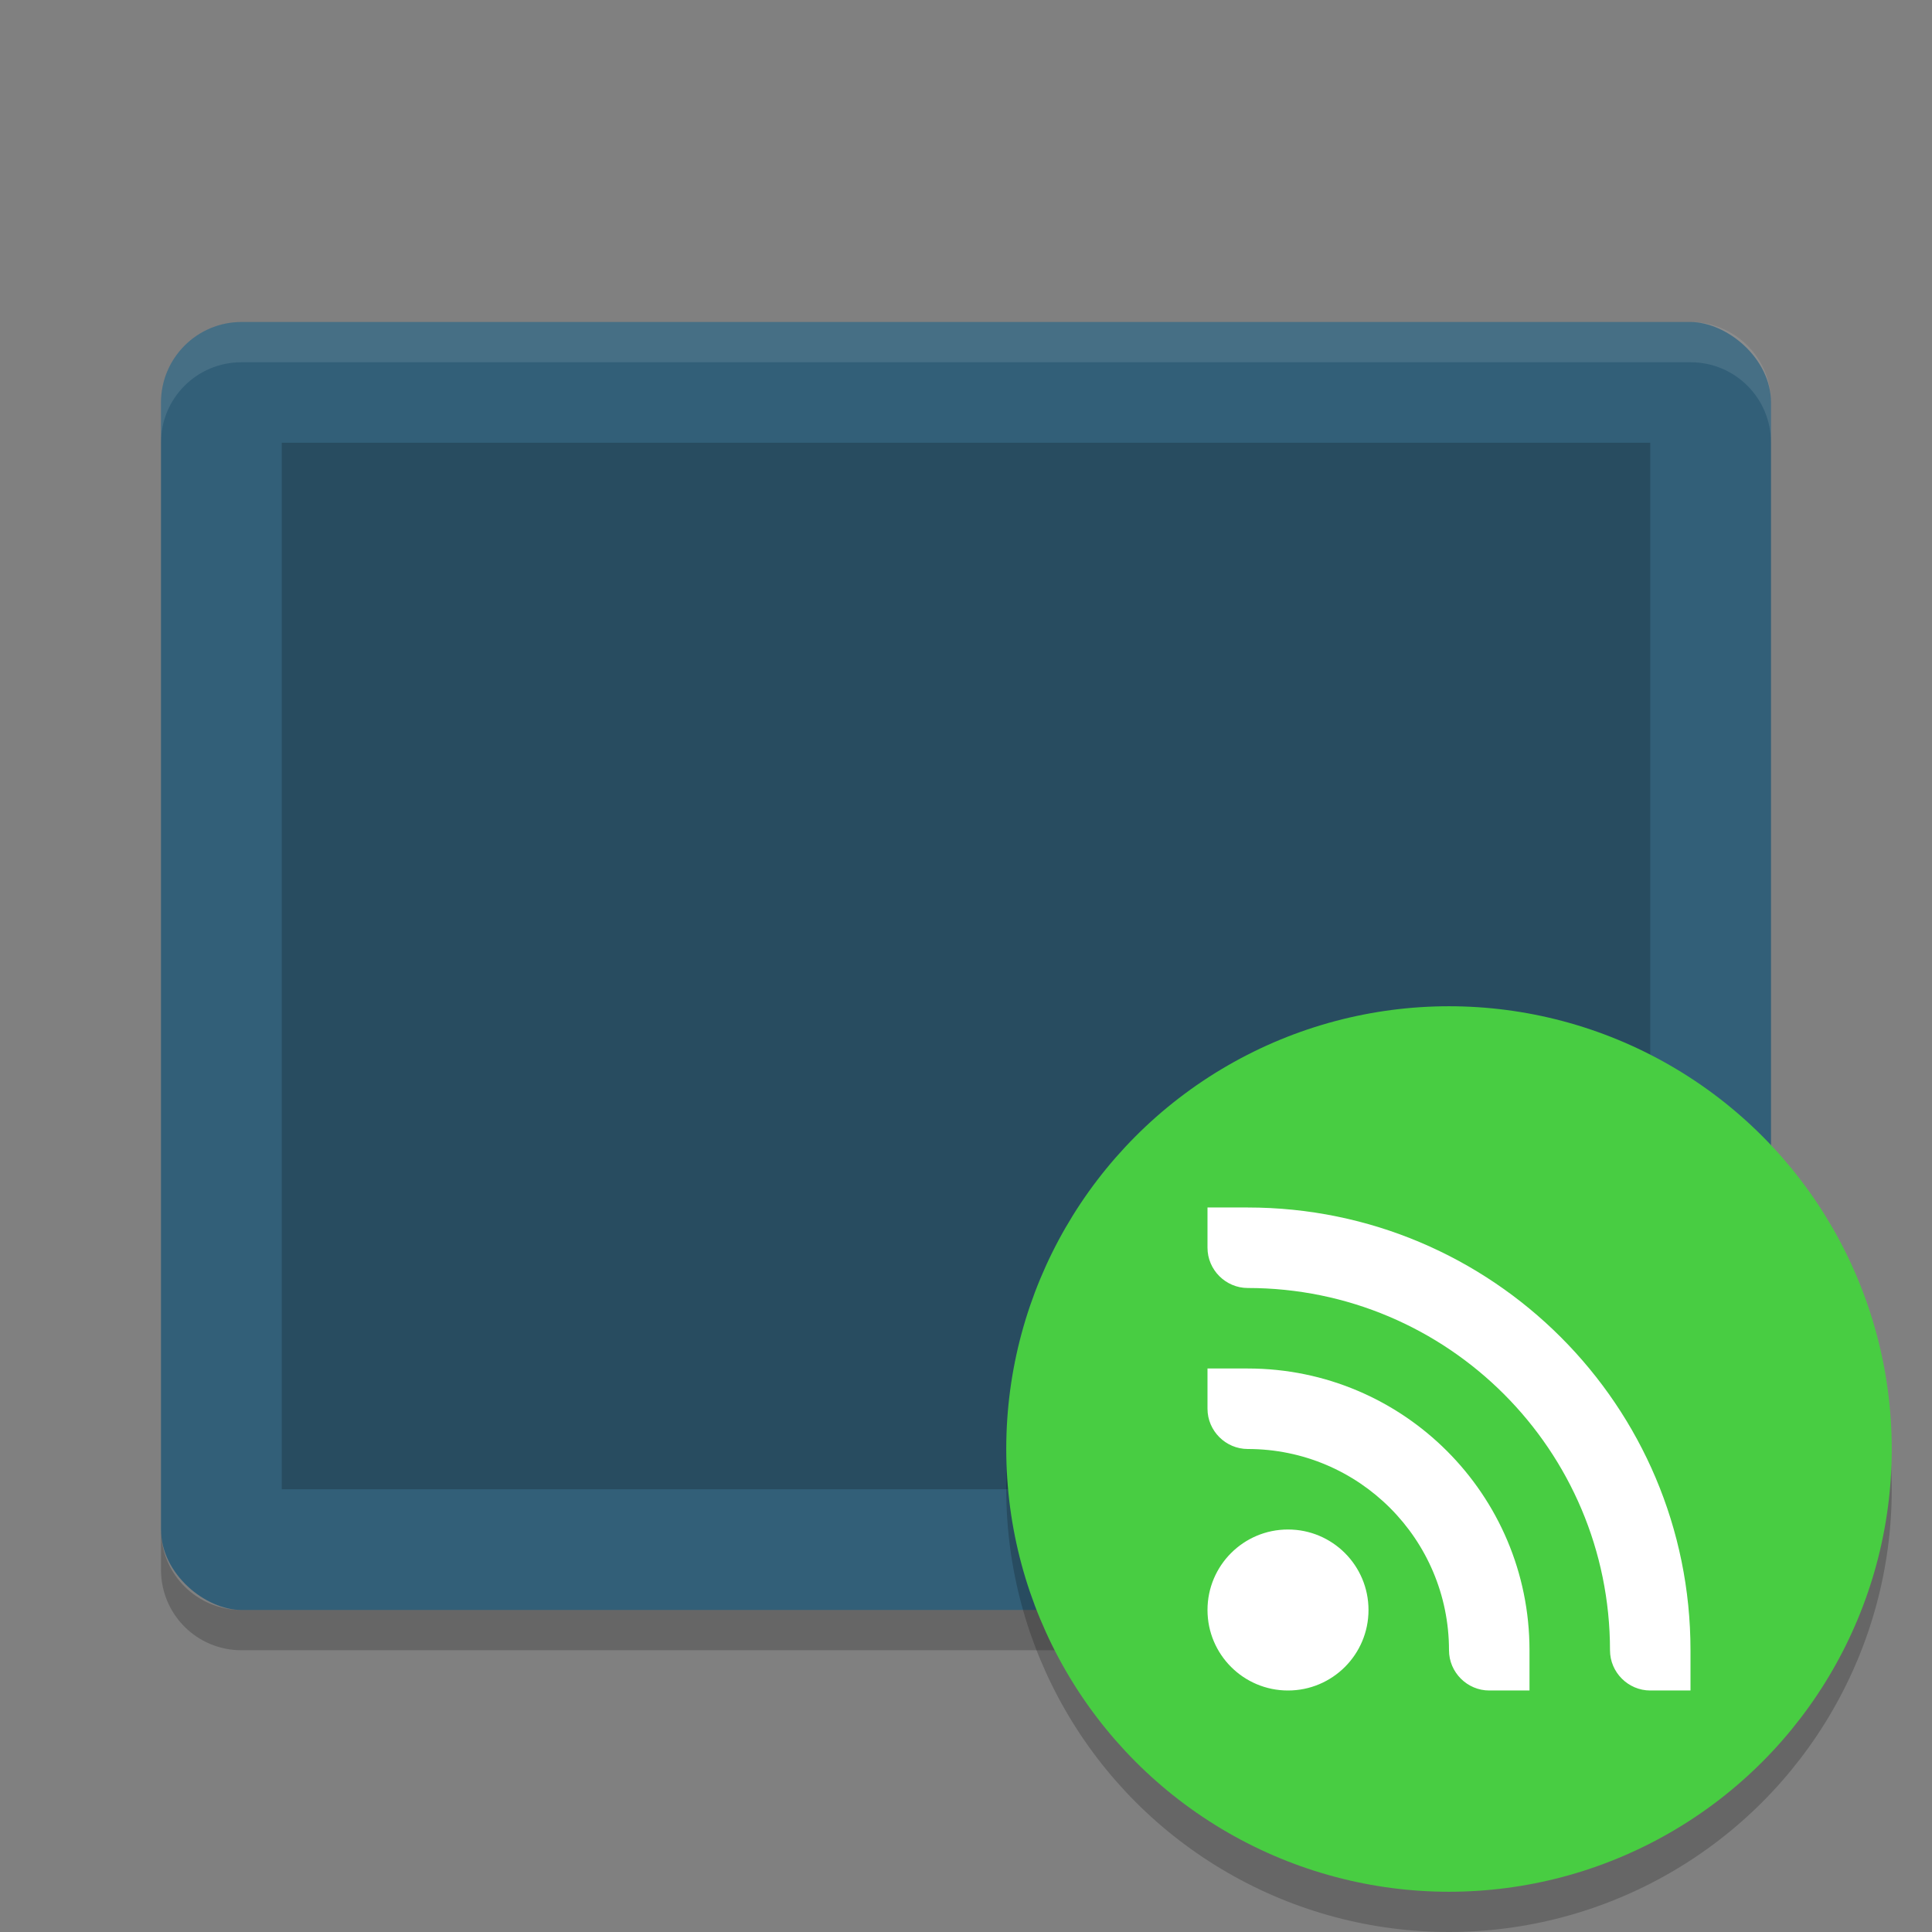
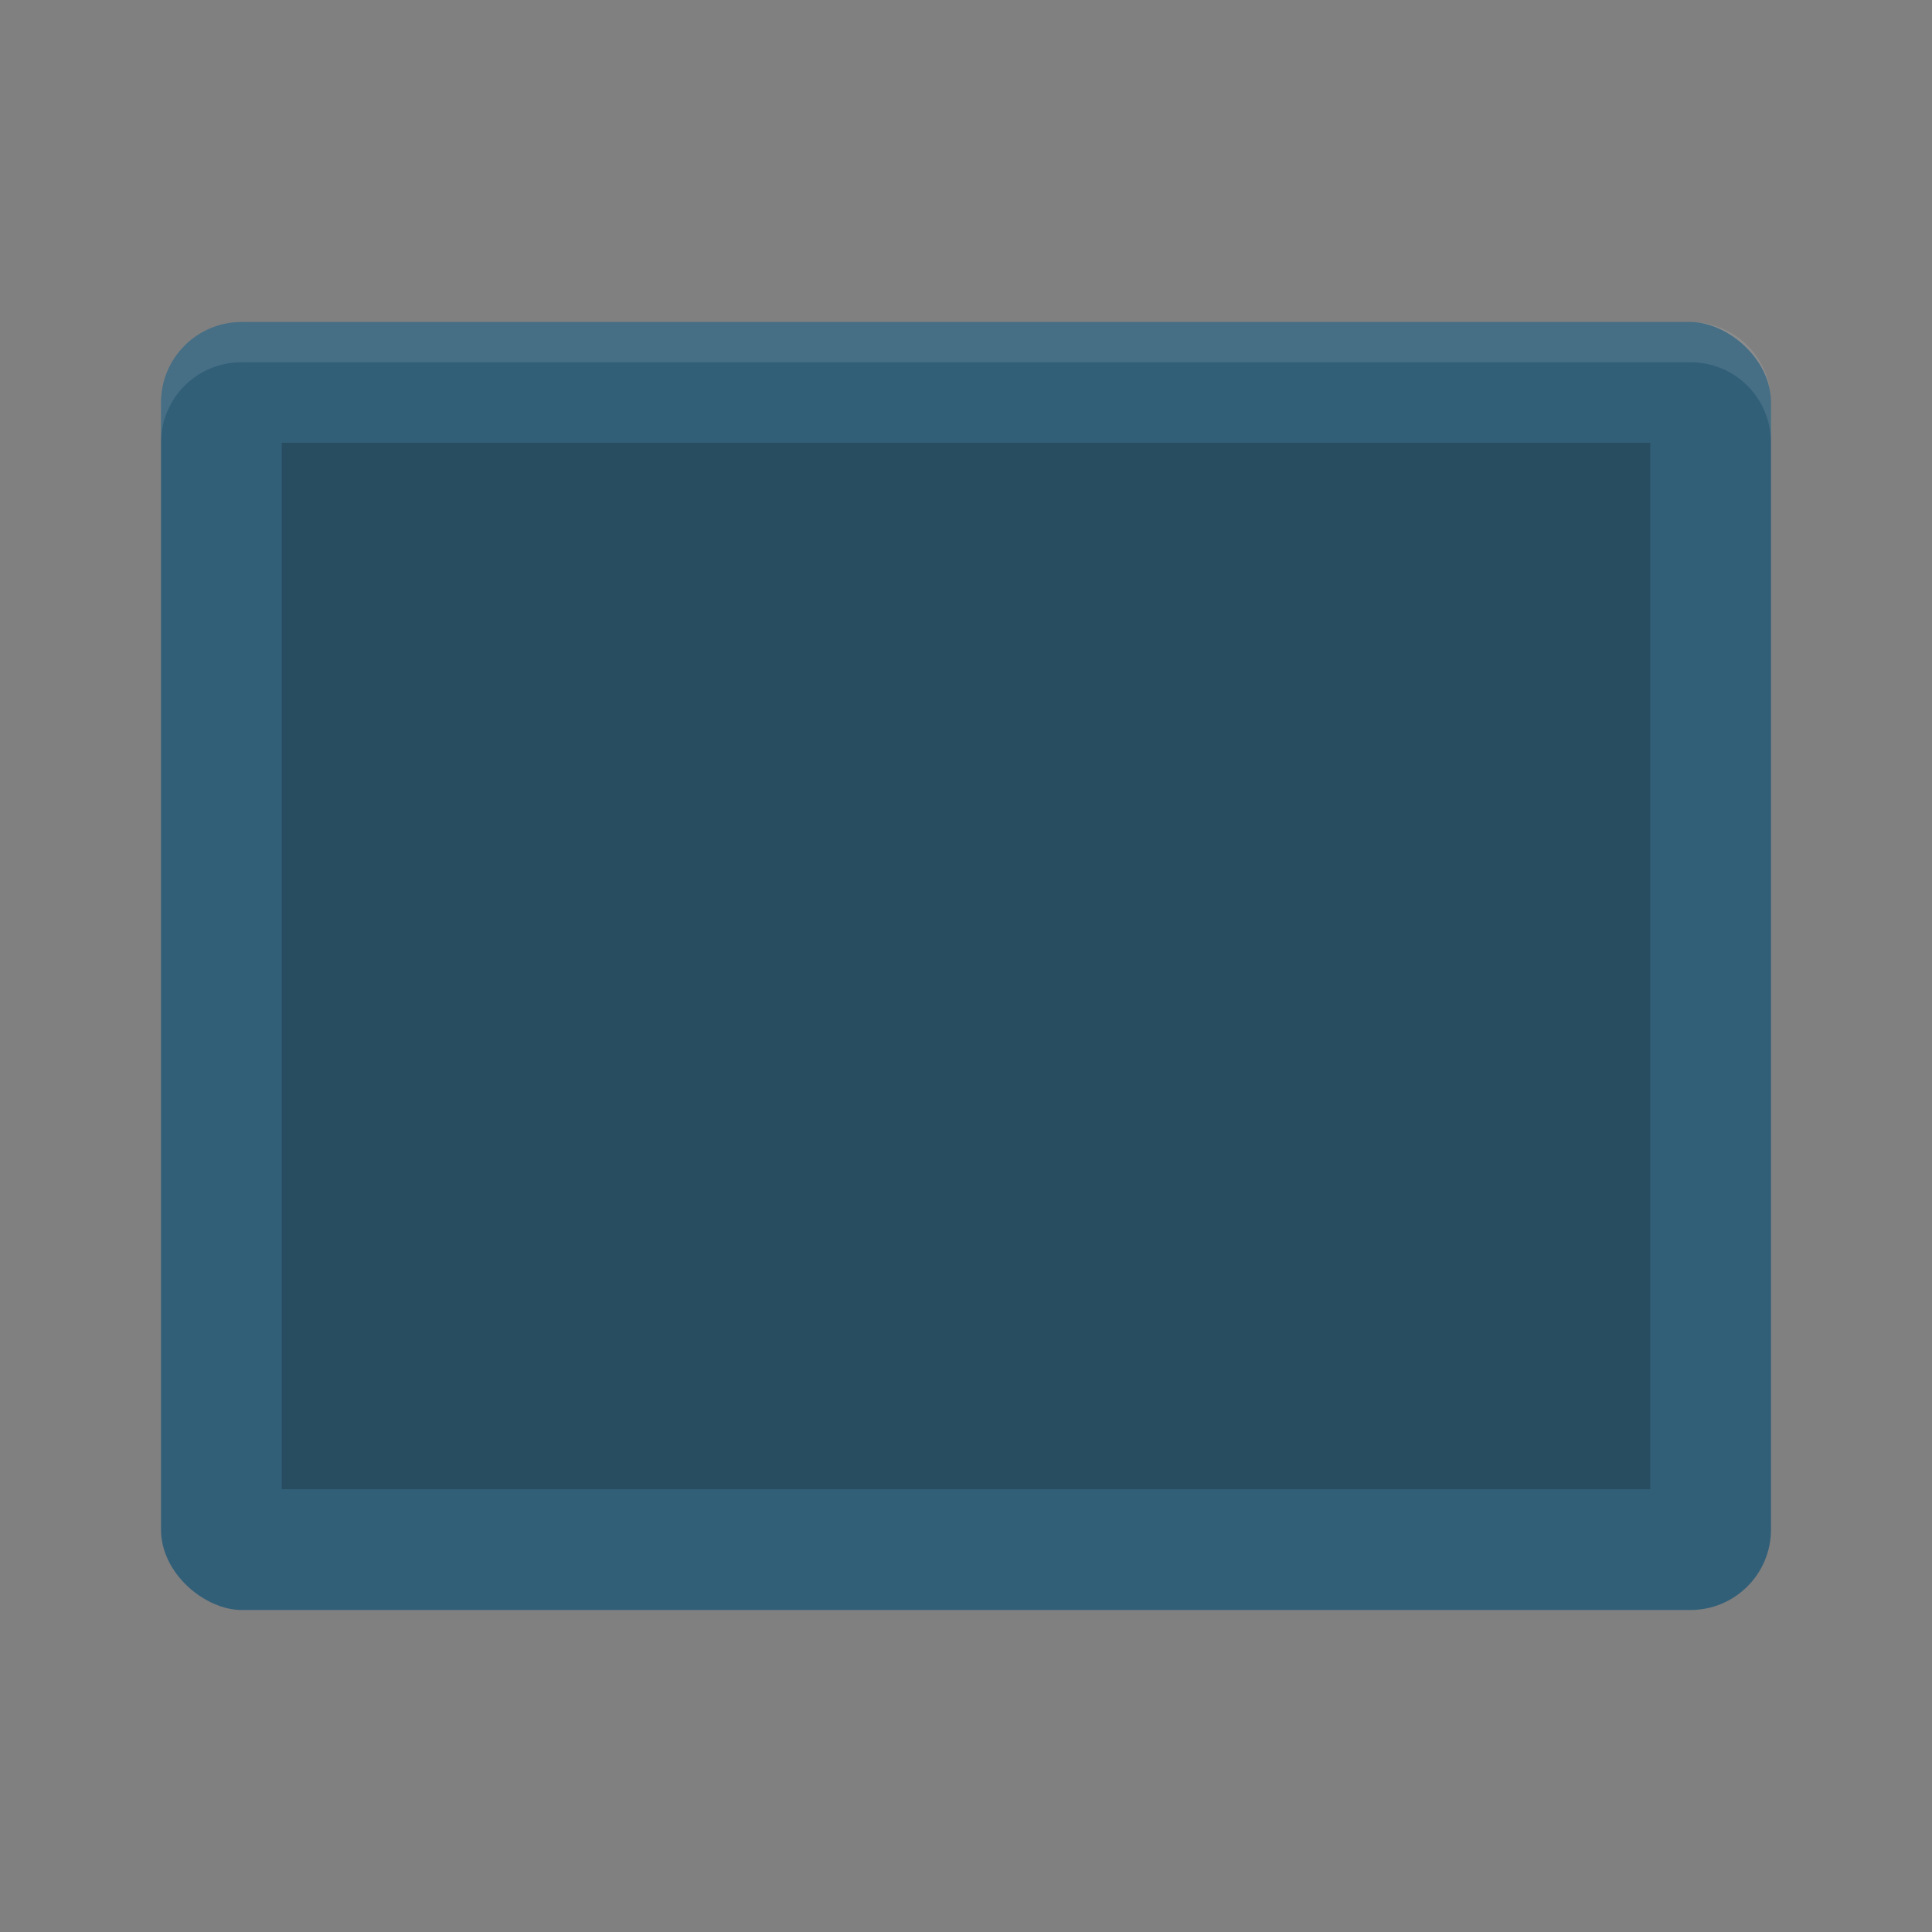
<svg xmlns="http://www.w3.org/2000/svg" width="48" height="48" version="1">
  <rect width="100%" height="100%" fill="#808080" stroke="none" />
  <rect style="fill:#325f78" width="32" height="40" x="-40" y="-44" rx="2" ry="2" transform="matrix(0,-1,-1,0,0,0)" />
  <rect style="opacity:0.2" width="26" height="34" x="-37" y="-41" rx="0" ry="0" transform="matrix(0,-1,-1,0,0,0)" />
  <path fill="#fff" style="opacity:0.1" d="m6 8c-1.108 0-2 0.892-2 2v1c0-1.108 0.892-2 2-2h36c1.108 0 2 0.892 2 2v-1c0-1.108-0.892-2-2-2h-36z" />
-   <path opacity=".2" d="m4 38v1c0 1.108 0.892 2 2 2h36c1.108 0 2-0.892 2-2v-1c0 1.108-0.892 2-2 2h-36c-1.108 0-2-0.892-2-2z" />
-   <circle opacity=".2" cx="36" cy="37" r="11" />
-   <circle fill="#48cd42" cx="36" cy="36" r="11" />
-   <path fill="#fff" d="m30 30v1c0 0.55 0.453 1 1 1 4.971 0 9 4.029 9 9 0 0.55 0.453 1 1 1h1v-1c0-6.075-4.925-11-11-11h-1zm0 4v1c0 0.55 0.453 1 1 1 2.761 0 5 2.239 5 5 0 0.55 0.453 1 1 1h1v-1c0-3.866-3.134-7-7-7h-1zm2 4c-1.105 0-2 0.895-2 2s0.895 2 2 2 2-0.895 2-2-0.895-2-2-2z" />
</svg>